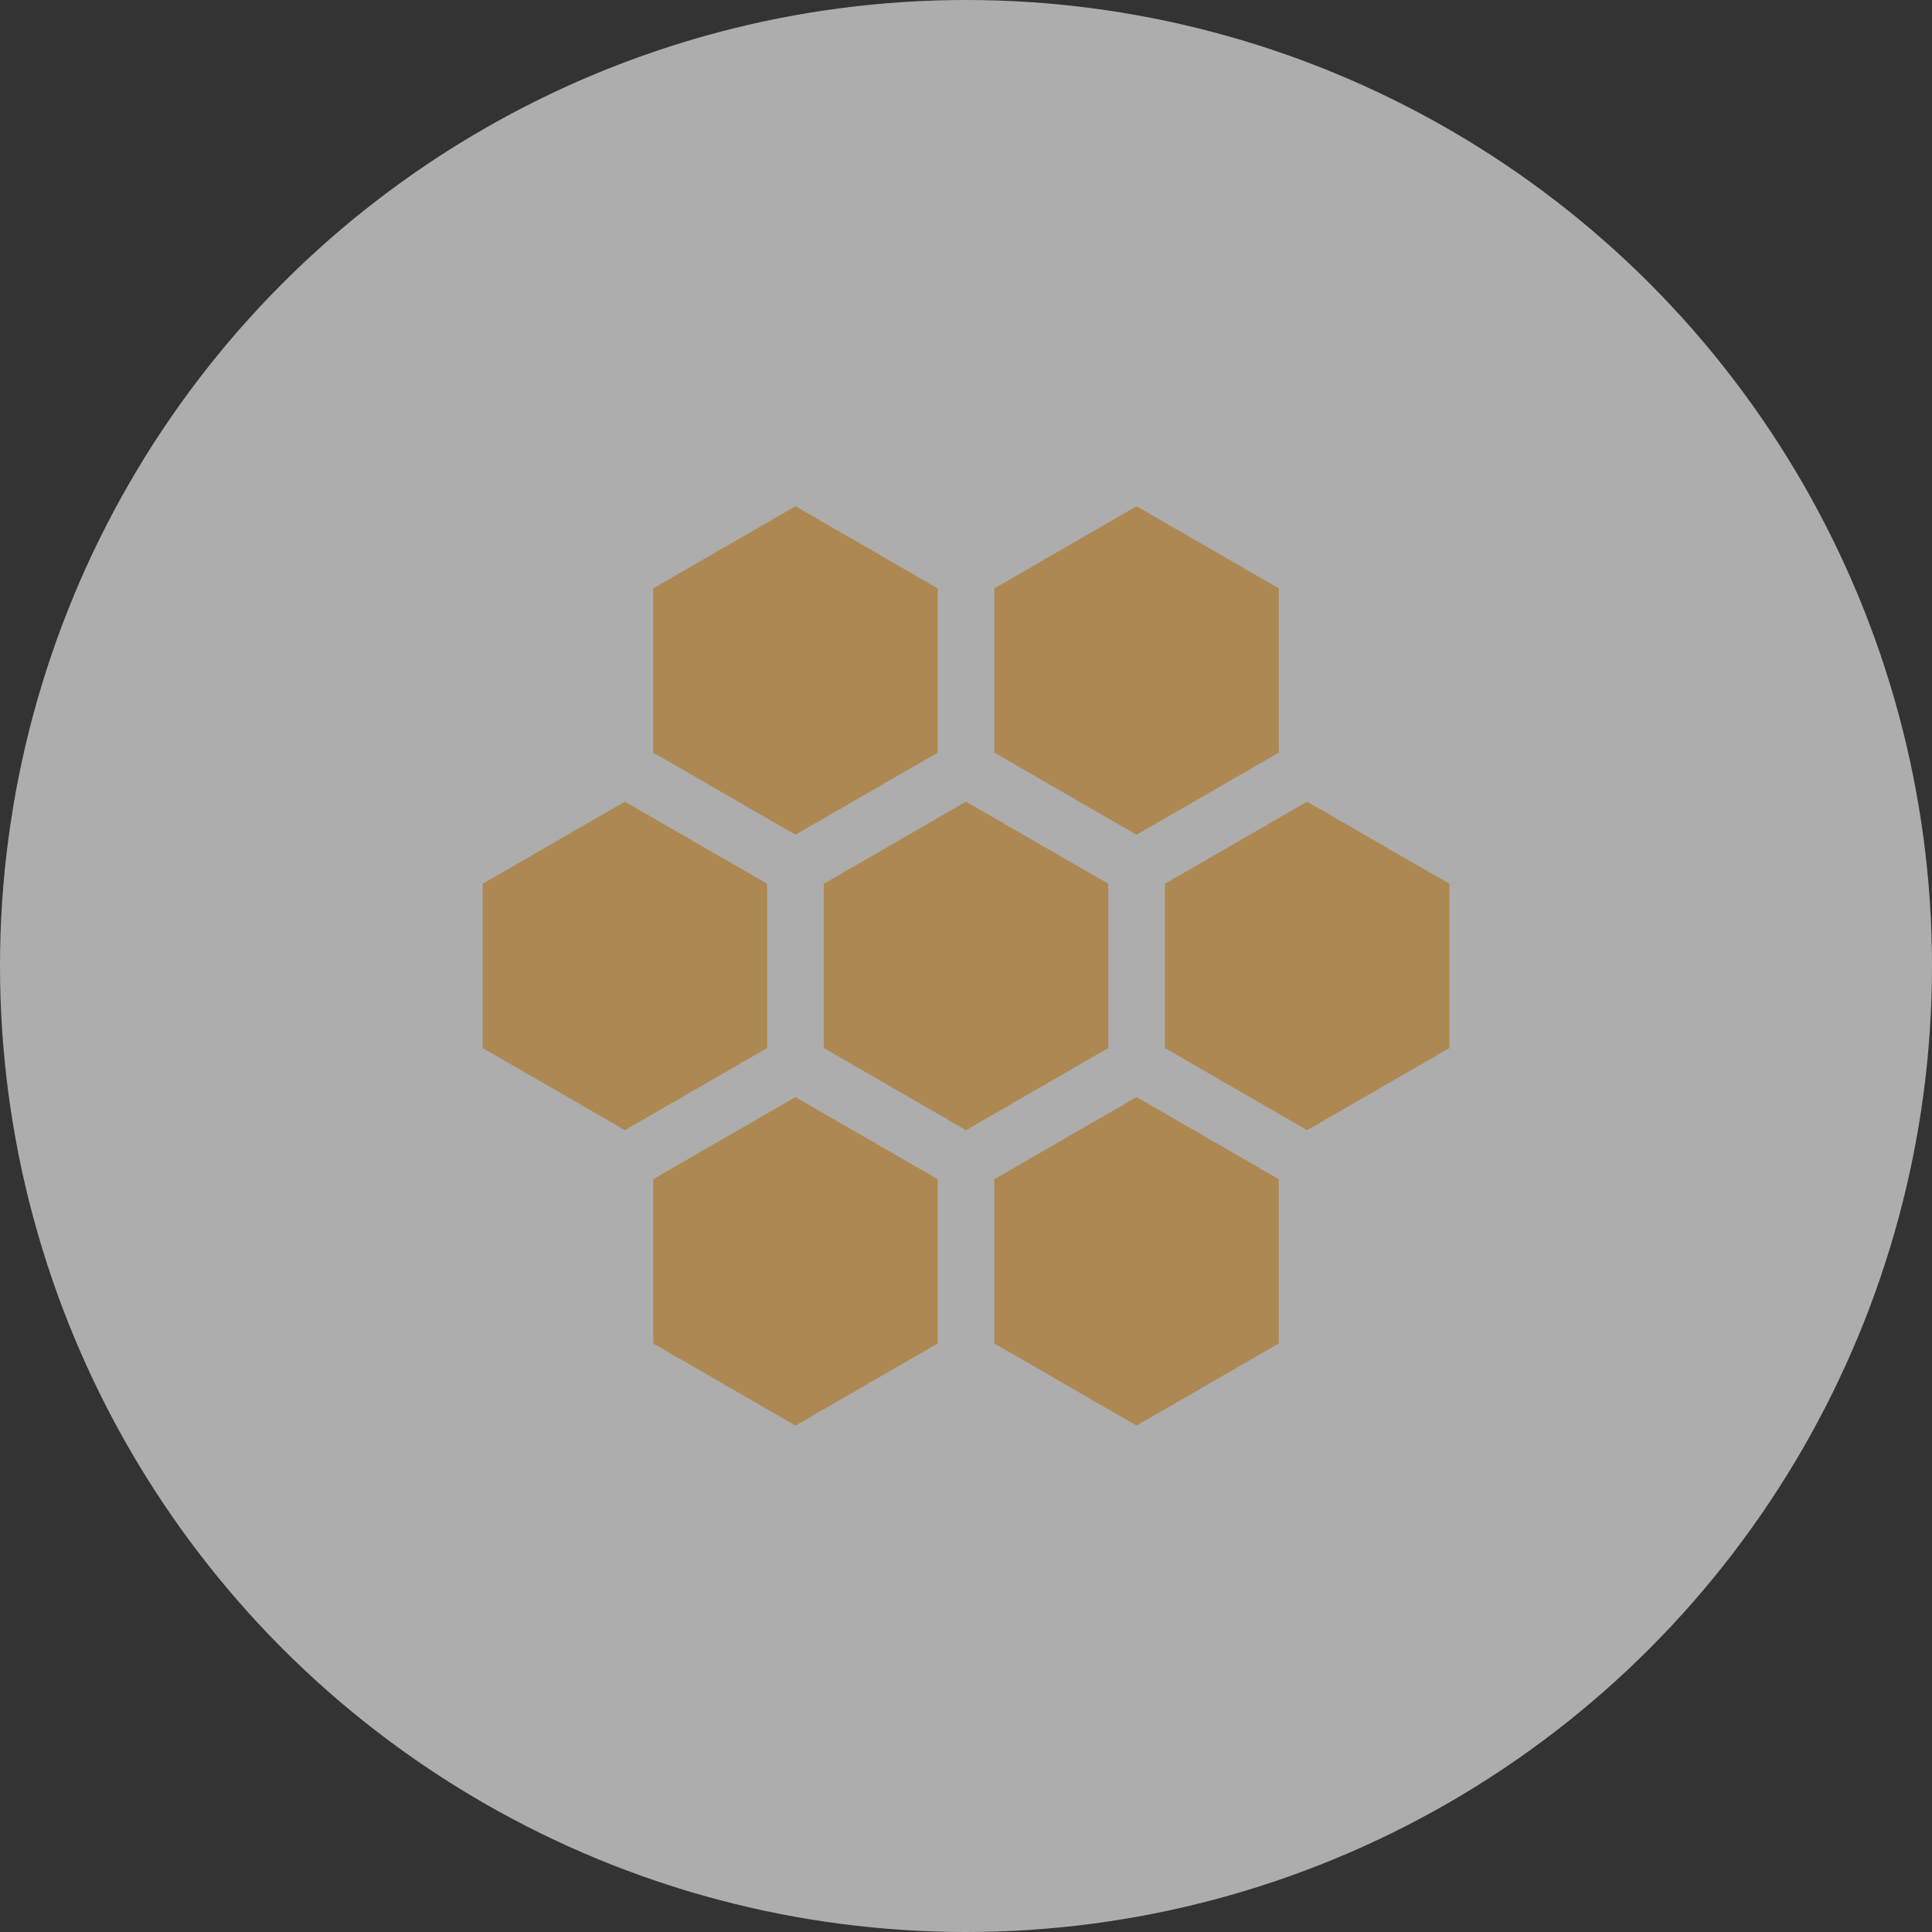
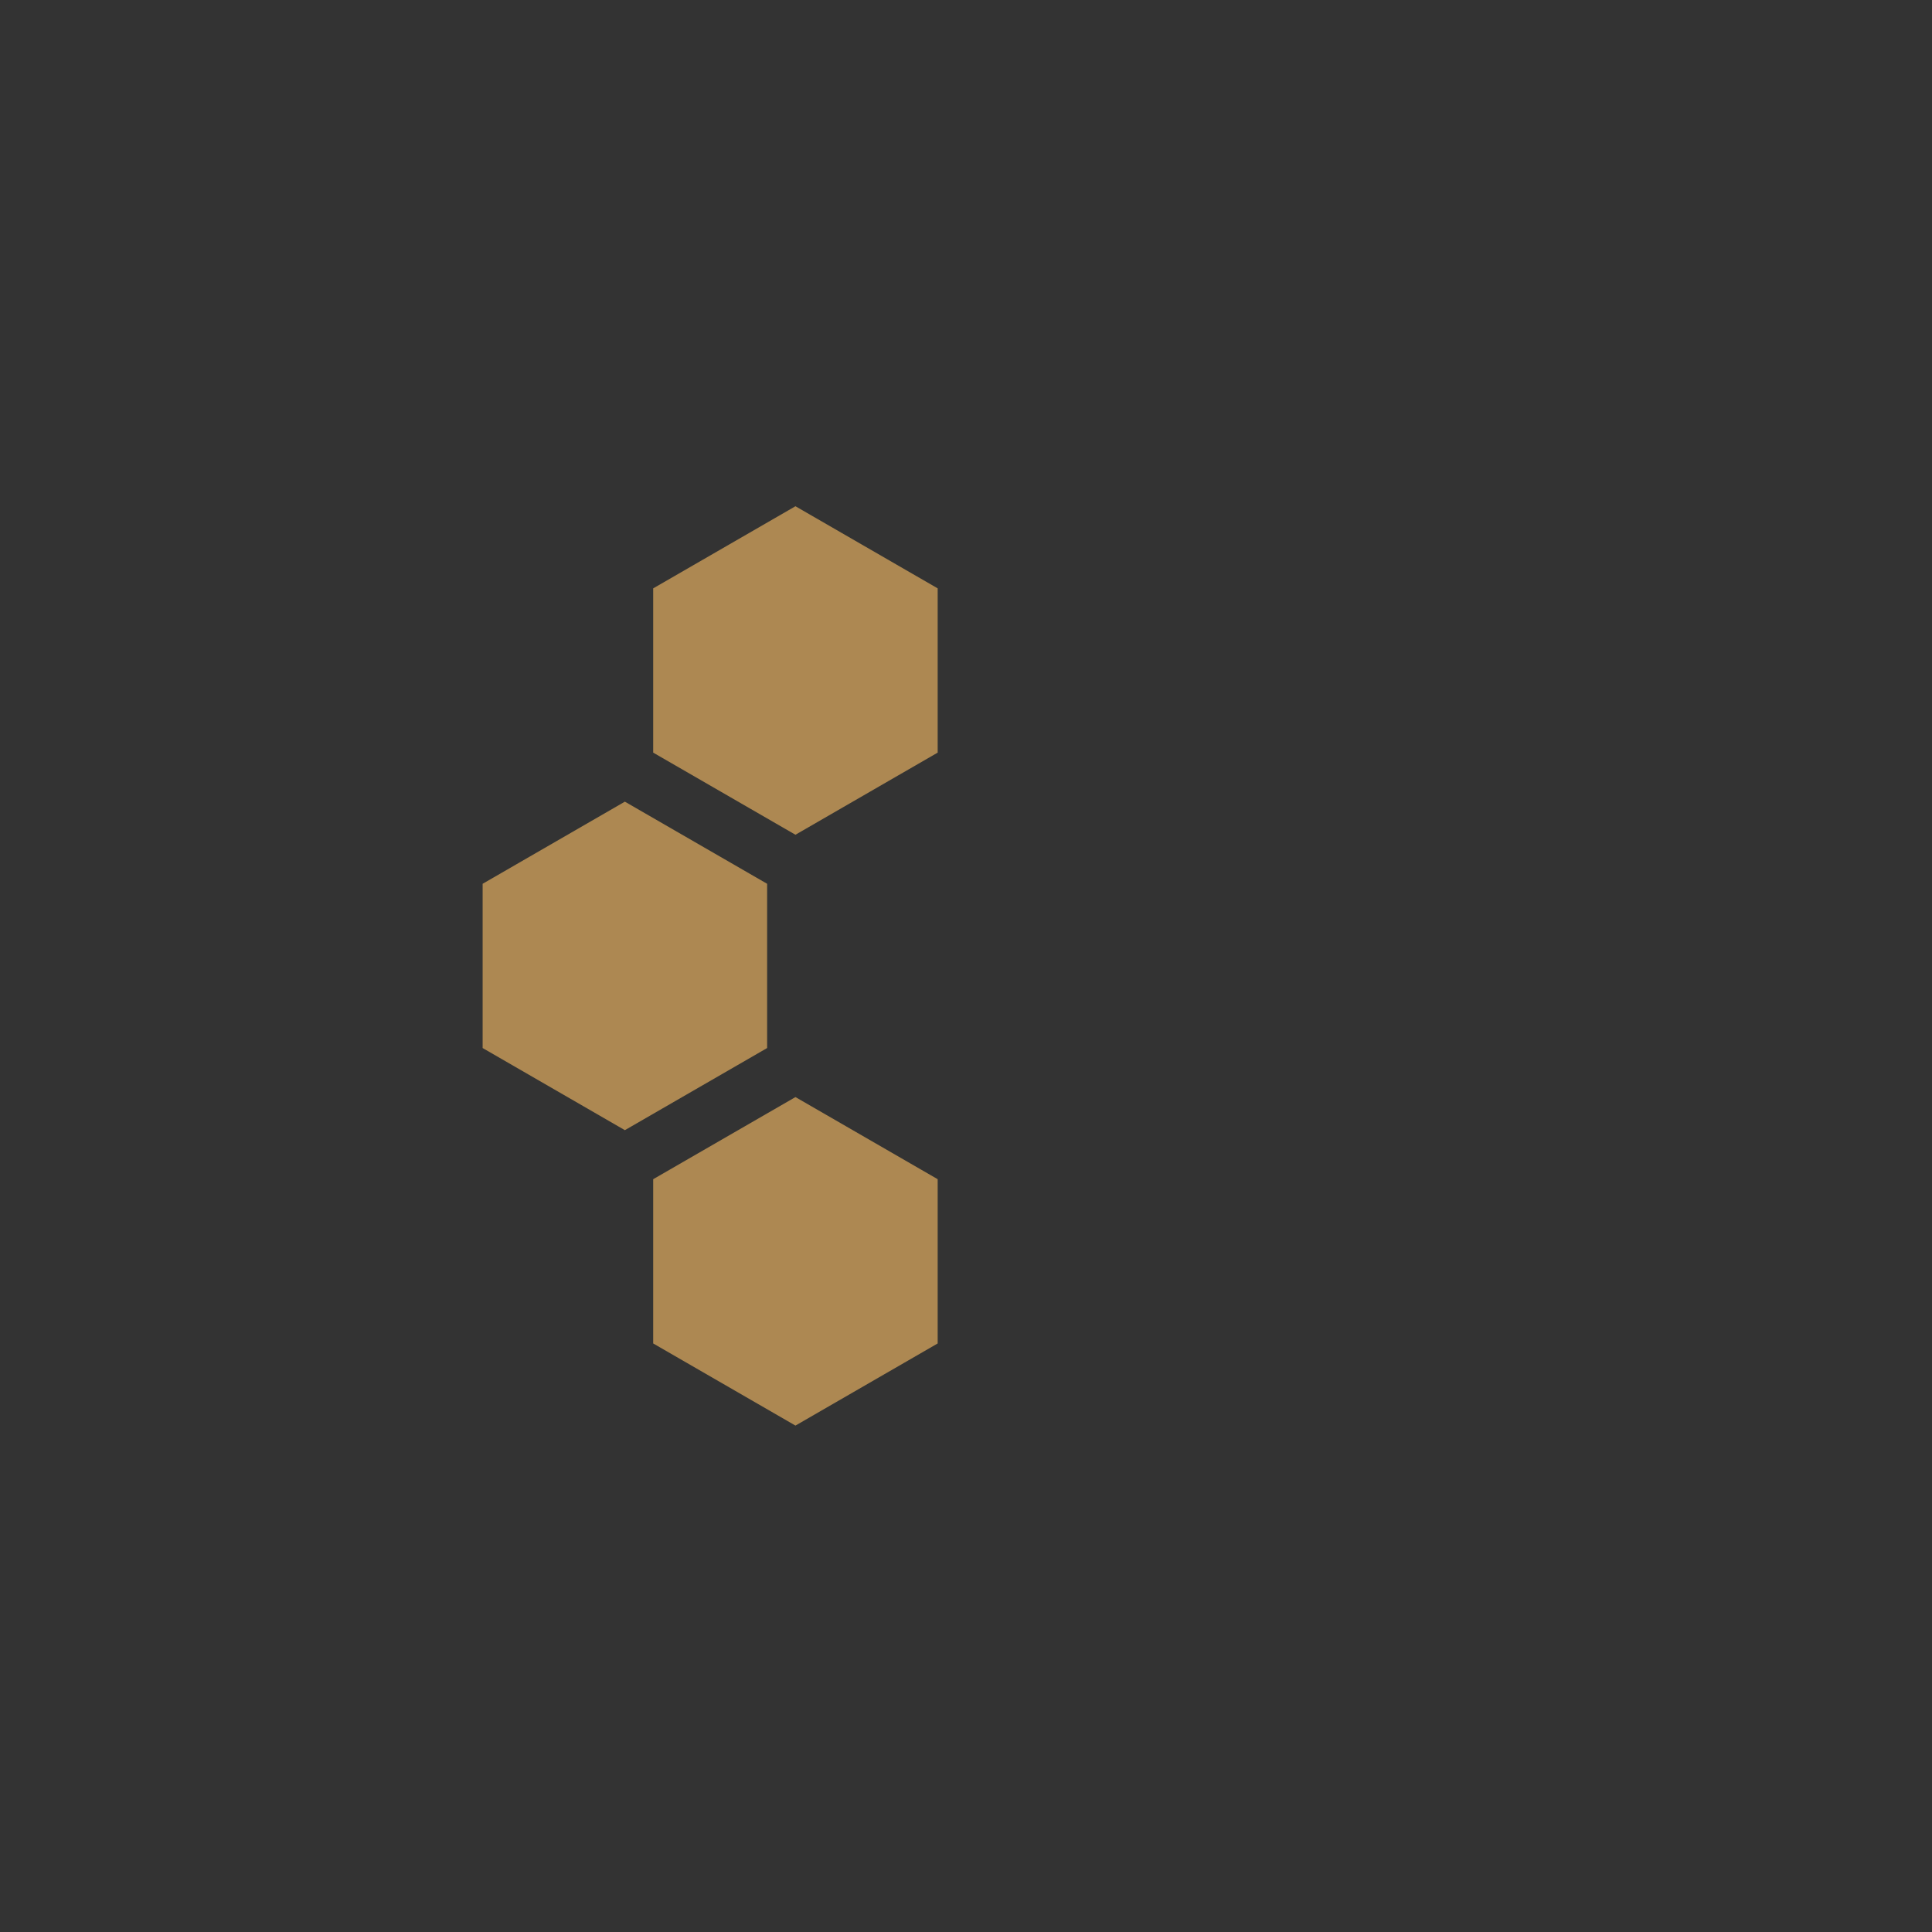
<svg xmlns="http://www.w3.org/2000/svg" width="65px" height="65px" viewBox="0 0 65 65" version="1.1">
  <rect x="0" y="0" width="65" height="65" fill="#333333" stroke="none" />
  <title>4C955226-D81D-4EA5-9E07-38F64099FE81</title>
  <desc>Created with sketchtool.</desc>
  <g id="Symbols" stroke="none" stroke-width="1" fill="none" fill-rule="evenodd" opacity="0.6">
    <g id="mobile-components-/-tabs-/-Mom&amp;Baby-/-product" transform="translate(-166, 0)">
      <g id="components-/-productabs-/-Mom&amp;Baby">
        <g id="tabs-/-mom&amp;baby-/-miel-y-carité" transform="translate(166, 0)">
          <g id="Group-10" fill="#FFFFFF">
-             <circle id="Oval" cx="32.5" cy="32.5" r="32.5" />
-           </g>
+             </g>
          <g id="honey-(3)" transform="translate(16.238, 17)" fill="#FFC267">
            <polygon id="Path" fill-rule="nonzero" points="5.738 2.795 5.738 8.321 10.524 11.084 15.309 8.321 15.309 2.795 10.524 0.032" />
            <polygon id="Path" fill-rule="nonzero" points="10.524 19.91 5.738 22.673 5.738 28.199 10.524 30.962 15.309 28.199 15.309 22.673" />
-             <polygon id="Path" fill-rule="nonzero" points="22.001 11.084 26.786 8.321 26.786 2.795 22.001 0.032 17.215 2.795 17.215 8.321" />
            <polygon id="Path" fill-rule="nonzero" points="9.571 18.26 9.571 12.734 4.785 9.971 0 12.734 0 18.26 4.785 21.023" />
-             <polygon id="Path" fill-rule="nonzero" points="22.953 12.734 22.953 18.26 27.739 21.023 32.525 18.26 32.525 12.734 27.739 9.971" />
-             <polygon id="Path" fill-rule="nonzero" points="26.786 28.199 26.786 22.673 22.001 19.91 17.215 22.673 17.215 28.199 22.001 30.962" />
-             <polygon id="Path" fill-rule="nonzero" points="11.477 18.26 16.262 21.023 21.048 18.26 21.048 12.734 16.262 9.971 11.477 12.734" />
          </g>
        </g>
      </g>
    </g>
  </g>
</svg>